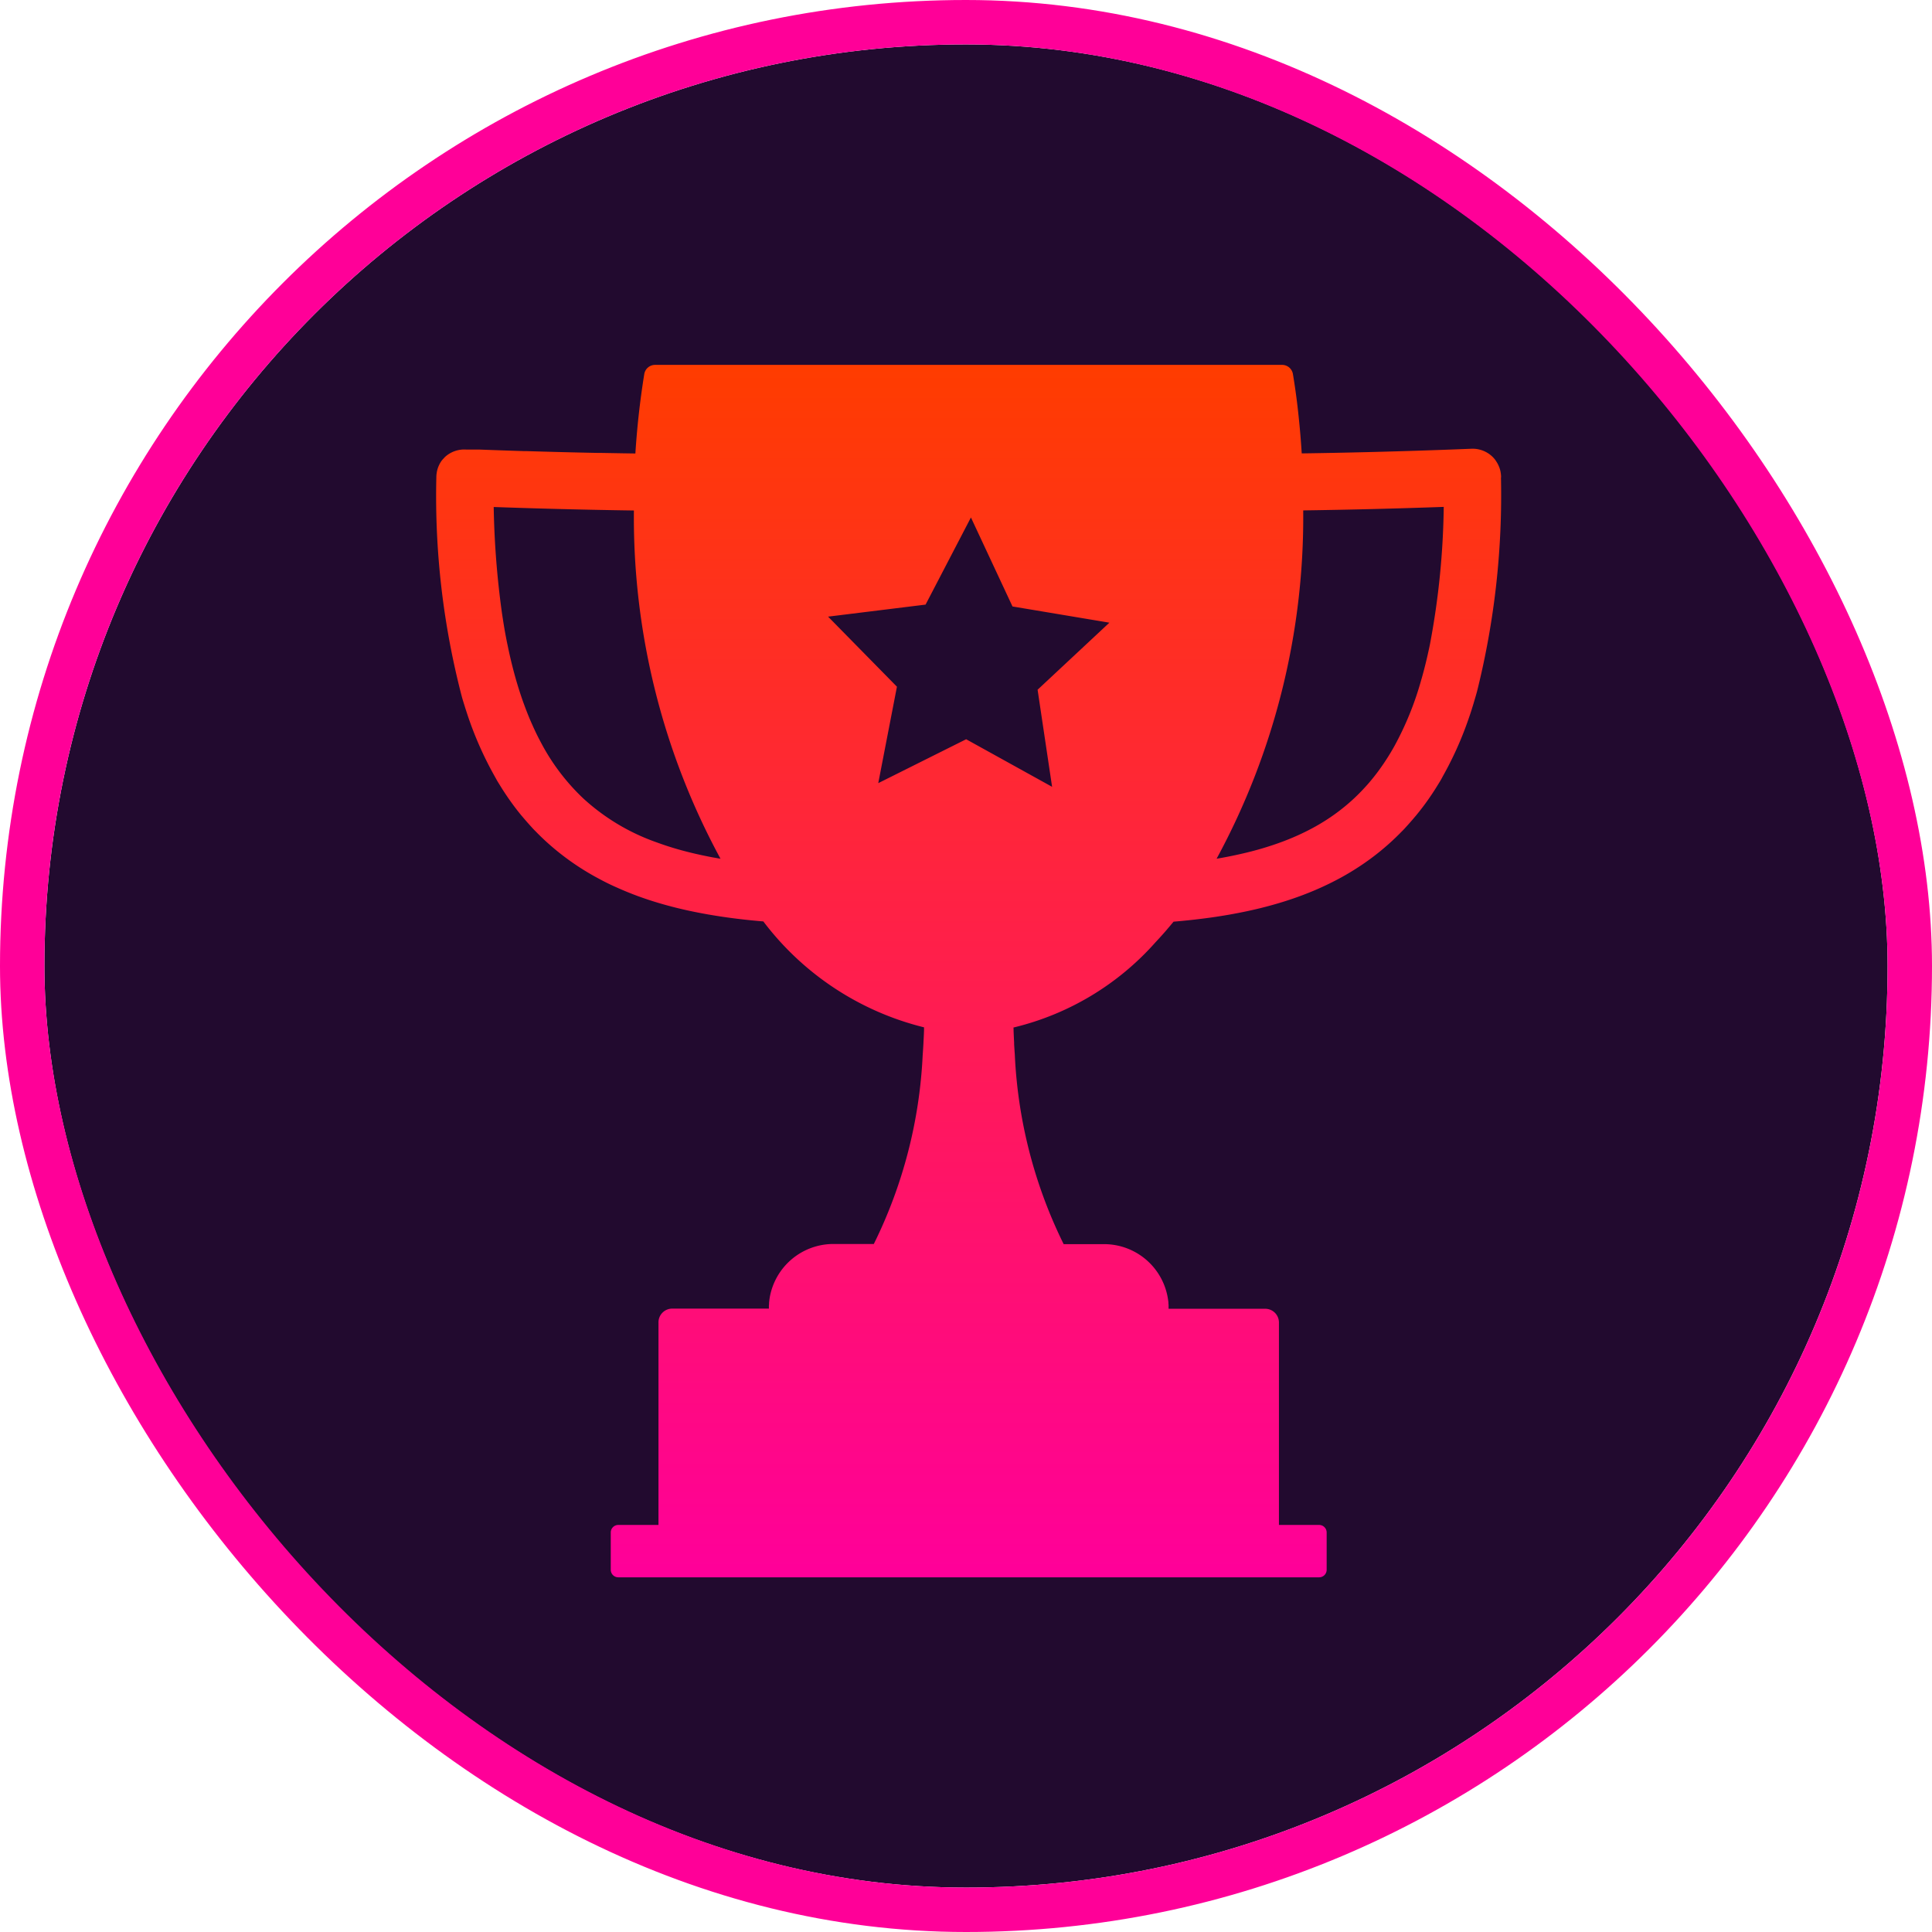
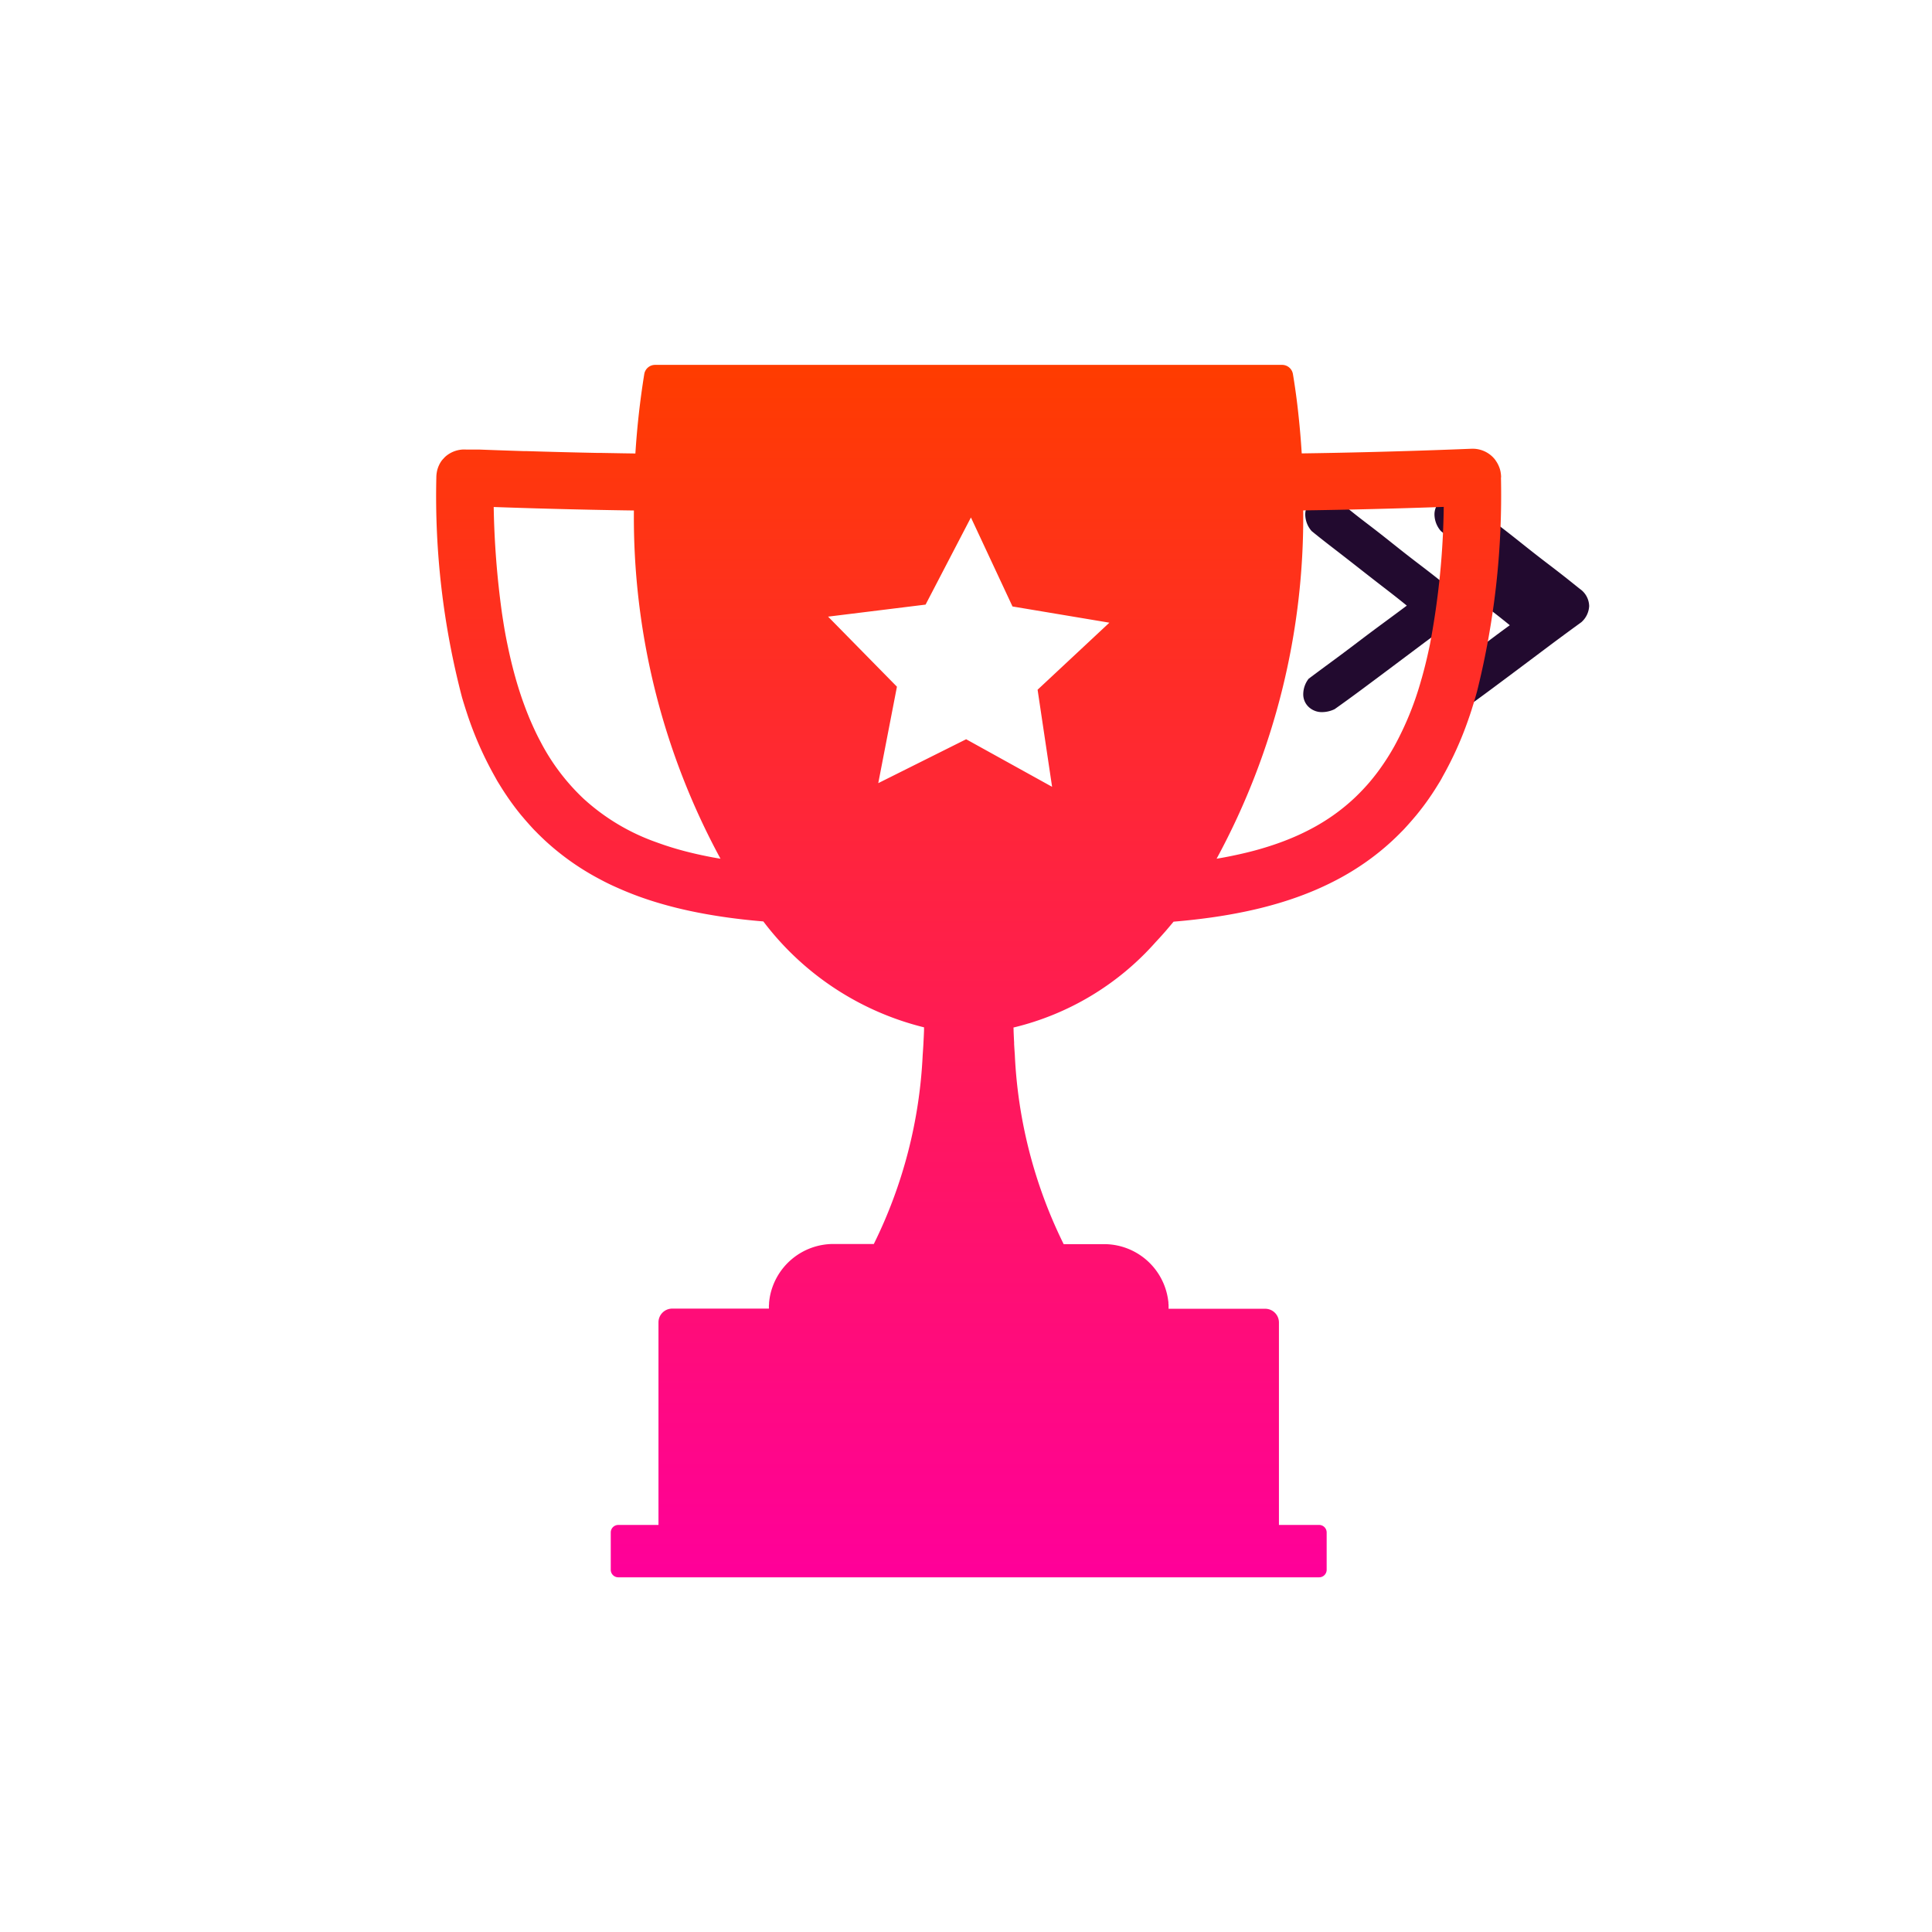
<svg xmlns="http://www.w3.org/2000/svg" width="87" height="87" viewBox="0 0 87 87">
  <defs>
    <linearGradient id="linear-gradient" x1=".5" x2=".5" y2="1" gradientUnits="objectBoundingBox">
      <stop offset="0" stop-color="#ff3c00" />
      <stop offset="1" stop-color="#f09" />
    </linearGradient>
  </defs>
  <g id="daily_boosts" data-name="daily boosts" transform="translate(-2498 1172)">
    <g id="Rectangle_129762" fill="#220a2f" stroke="#ff0098" stroke-width="2" data-name="Rectangle 129762" transform="translate(2500 -1170)">
-       <rect width="83" height="83" stroke="none" rx="41.5" />
-       <rect width="85" height="85" x="-1" y="-1" fill="none" rx="42.5" />
-     </g>
-     <path id="Path_533330" fill="#220a2f" d="M-6.07-1.436q.442-.331 1.028-.762t1.182-.884 1.182-.884 1.028-.762q-.376-.309-.95-.751t-1.193-.928-1.193-.928-.95-.751a1.147 1.147 0 0 1-.287-.729.811.811 0 0 1 .243-.6.838.838 0 0 1 .619-.243 1.4 1.4 0 0 1 .486.11 5.838 5.838 0 0 1 .5.387q.387.32.939.74t1.16.906 1.16.906.939.729l.5.4a.968.968 0 0 1 .42.773 1.037 1.037 0 0 1-.354.729q-.552.4-1.249.917l-1.4 1.05q-.707.53-1.392 1.039T-4.9-.066a1.317 1.317 0 0 1-.552.133.86.86 0 0 1-.618-.233.775.775 0 0 1-.243-.586 1.145 1.145 0 0 1 .243-.684Zm5.82 0Q.192-1.768.777-2.2t1.183-.883q.6-.453 1.182-.884t1.028-.762q-.376-.309-.95-.751t-1.194-.929Q1.407-6.9.833-7.337t-.95-.751a1.147 1.147 0 0 1-.287-.729.811.811 0 0 1 .243-.6.838.838 0 0 1 .619-.243 1.4 1.4 0 0 1 .486.11 5.838 5.838 0 0 1 .5.387q.387.32.939.74t1.16.906 1.16.906.939.729l.5.4a.968.968 0 0 1 .42.773 1.037 1.037 0 0 1-.354.729q-.552.4-1.249.917l-1.4 1.05q-.707.53-1.392 1.039T.921-.066a1.317 1.317 0 0 1-.553.132.86.86 0 0 1-.618-.232.775.775 0 0 1-.243-.585 1.145 1.145 0 0 1 .243-.685Z" data-name="Path 533330" transform="translate(2563 -1140)" />
+       </g>
+     <path id="Path_533330" fill="#220a2f" d="M-6.07-1.436q.442-.331 1.028-.762t1.182-.884 1.182-.884 1.028-.762q-.376-.309-.95-.751t-1.193-.928-1.193-.928-.95-.751a1.147 1.147 0 0 1-.287-.729.811.811 0 0 1 .243-.6.838.838 0 0 1 .619-.243 1.4 1.4 0 0 1 .486.11 5.838 5.838 0 0 1 .5.387q.387.32.939.74t1.16.906 1.16.906.939.729l.5.4a.968.968 0 0 1 .42.773 1.037 1.037 0 0 1-.354.729q-.552.4-1.249.917l-1.4 1.05q-.707.53-1.392 1.039T-4.9-.066a1.317 1.317 0 0 1-.552.133.86.86 0 0 1-.618-.233.775.775 0 0 1-.243-.586 1.145 1.145 0 0 1 .243-.684Zm5.82 0Q.192-1.768.777-2.2t1.183-.883t1.028-.762q-.376-.309-.95-.751t-1.194-.929Q1.407-6.9.833-7.337t-.95-.751a1.147 1.147 0 0 1-.287-.729.811.811 0 0 1 .243-.6.838.838 0 0 1 .619-.243 1.4 1.4 0 0 1 .486.11 5.838 5.838 0 0 1 .5.387q.387.32.939.74t1.16.906 1.16.906.939.729l.5.4a.968.968 0 0 1 .42.773 1.037 1.037 0 0 1-.354.729q-.552.4-1.249.917l-1.4 1.05q-.707.53-1.392 1.039T.921-.066a1.317 1.317 0 0 1-.553.132.86.86 0 0 1-.618-.232.775.775 0 0 1-.243-.585 1.145 1.145 0 0 1 .243-.685Z" data-name="Path 533330" transform="translate(2563 -1140)" />
    <g id="Group_351512" data-name="Group 351512" transform="translate(2517.649 -1155.569)">
      <path id="Path_533331" fill="url(#linear-gradient)" d="M47.947 5.065a1.286 1.286 0 0 0-.021-.228v-.006q-.01-.054-.024-.107a1.243 1.243 0 0 0-.066-.182l-.015-.034a1.212 1.212 0 0 0-.05-.094l-.008-.014q-.026-.044-.056-.085L47.7 4.3a1.579 1.579 0 0 0-.063-.08l-.009-.01a1.363 1.363 0 0 0-.074-.078 1.286 1.286 0 0 0-.945-.355c-.058 0-3.43.15-7.64.209q-.051-.833-.138-1.648-.1-.978-.259-1.928a.494.494 0 0 0-.491-.41H9.851a.494.494 0 0 0-.488.415 37.171 37.171 0 0 0-.4 3.575l-.6-.009-.329-.006-.634-.011h-.158a297.36 297.36 0 0 1-3.213-.082h-.118c-.854-.027-1.536-.052-1.982-.069h-.588a1.286 1.286 0 0 0-.941.324c-.026.025-.05.051-.074.078l-.009.01C.291 4.25.27 4.277.25 4.3l-.01.013q-.03.041-.056.085l-.007.011a1.212 1.212 0 0 0-.05.094l-.011.024a1.294 1.294 0 0 0-.07.192q-.014.053-.024.106v.006A1.28 1.28 0 0 0 0 5.065a35.8 35.8 0 0 0 1.154 9.9q.038.132.078.261l.08.256.083.254a15.868 15.868 0 0 0 1.226 2.779l.012.022q.052.091.1.181l.022.037.1.162.029.047.093.149.035.054.09.138.04.059.088.13.043.062.087.123.047.065.086.117.05.067.086.112.053.068.086.107.055.068.086.1.057.068.087.1.059.067.089.1.06.066.091.1.061.064.1.1.058.06.107.105.049.048.159.151a11.585 11.585 0 0 0 2.471 1.746q.369.2.758.371c.316.142.642.276.98.4q.207.075.419.146.425.141.872.263.224.061.453.118l.193.046q.194.046.392.088c.529.113 1.084.21 1.669.292q.207.029.419.055l.275.033q.456.052.938.092a12.967 12.967 0 0 0 7.236 4.769v.134q-.01.28-.026.556v.017q-.015.276-.035.549a21.441 21.441 0 0 1-2.2 8.5h-1.82a2.911 2.911 0 0 0-2.863 2.387l-.02.126v.007l-.014.12v.038c0 .031-.005.062-.007.093s0 .092 0 .139h-4.354a.619.619 0 0 0-.619.619v9.123h-1.81a.339.339 0 0 0-.339.339v1.68a.339.339 0 0 0 .339.339h31.56a.339.339 0 0 0 .339-.339v-1.68a.339.339 0 0 0-.339-.339h-1.81v-9.116a.619.619 0 0 0-.619-.619h-4.351v-.139c0-.046 0-.062-.007-.093v-.038c0-.04-.008-.08-.014-.12v-.007a2.911 2.911 0 0 0-2.883-2.513h-1.82a21.475 21.475 0 0 1-2.2-8.532q-.017-.237-.031-.476v-.074q-.014-.258-.024-.519c0-.051 0-.1-.006-.153A12.412 12.412 0 0 0 32.385 26l.164-.177q.141-.154.279-.312l.033-.038q.171-.2.337-.4.491-.041.954-.094l.275-.033q.212-.026.42-.055a23.337 23.337 0 0 0 1.669-.292q.2-.043.392-.088l.193-.046q.23-.057.453-.118.448-.122.872-.263.637-.211 1.224-.466t1.127-.553a11.89 11.89 0 0 0 1.034-.643 11.357 11.357 0 0 0 1.243-1l.159-.151.049-.048.107-.105.058-.06.1-.1.061-.064.091-.1.06-.066.089-.1.059-.067.087-.1.057-.068.086-.1.055-.068.086-.107.053-.068.086-.111.051-.067.086-.116.047-.065.087-.122.044-.063.088-.129.04-.059.09-.138.035-.054.093-.148.029-.047.1-.162.022-.037q.053-.09.1-.181l.012-.022a15.645 15.645 0 0 0 1.139-2.526l.087-.252.083-.253v-.006q.041-.127.08-.256v-.005q.04-.13.078-.261.039-.133.076-.268a36.465 36.465 0 0 0 1.077-9.634M12.485 22.185q-.184-.034-.363-.071-.358-.073-.7-.157t-.661-.178a13.31 13.31 0 0 1-.846-.28 9.578 9.578 0 0 1-3.28-1.959 9.611 9.611 0 0 1-1.932-2.549l-.076-.144q-.094-.181-.183-.37l-.075-.162-.087-.195-.067-.154q-.045-.106-.088-.214-.066-.164-.129-.332l-.089-.242q-.15-.421-.283-.87-.03-.1-.06-.208-.081-.287-.156-.587-.088-.354-.167-.724l-.048-.229q-.1-.48-.179-.987-.033-.206-.064-.417A39.343 39.343 0 0 1 2.583 6.4c1.378.049 3.68.12 6.313.157a32.247 32.247 0 0 0 3.9 15.682l-.307-.054M27.728 19l-3.87-2.142-3.958 1.977.841-4.343-3.1-3.155 4.39-.542 2.042-3.924 1.872 4.008 4.363.73-3.233 3.019Zm17.02-6.442q-.023.115-.048.229-.146.683-.323 1.31-.03.1-.06.208a14.034 14.034 0 0 1-1.167 2.848 10.424 10.424 0 0 1-.673 1.059l-.087.119q-.186.248-.383.479c-.054.063-.11.126-.166.187q-.257.283-.532.54a8.886 8.886 0 0 1-1.571 1.163q-.124.073-.252.142-.256.139-.527.267-.407.192-.85.358t-.925.308q-.321.095-.661.178t-.7.157q-.179.037-.363.071c-.107.02-.215.039-.324.057a32.246 32.246 0 0 0 3.9-15.685 293.82 293.82 0 0 0 6.328-.158 35.457 35.457 0 0 1-.616 6.162" data-name="Path 533331" />
    </g>
  </g>
</svg>